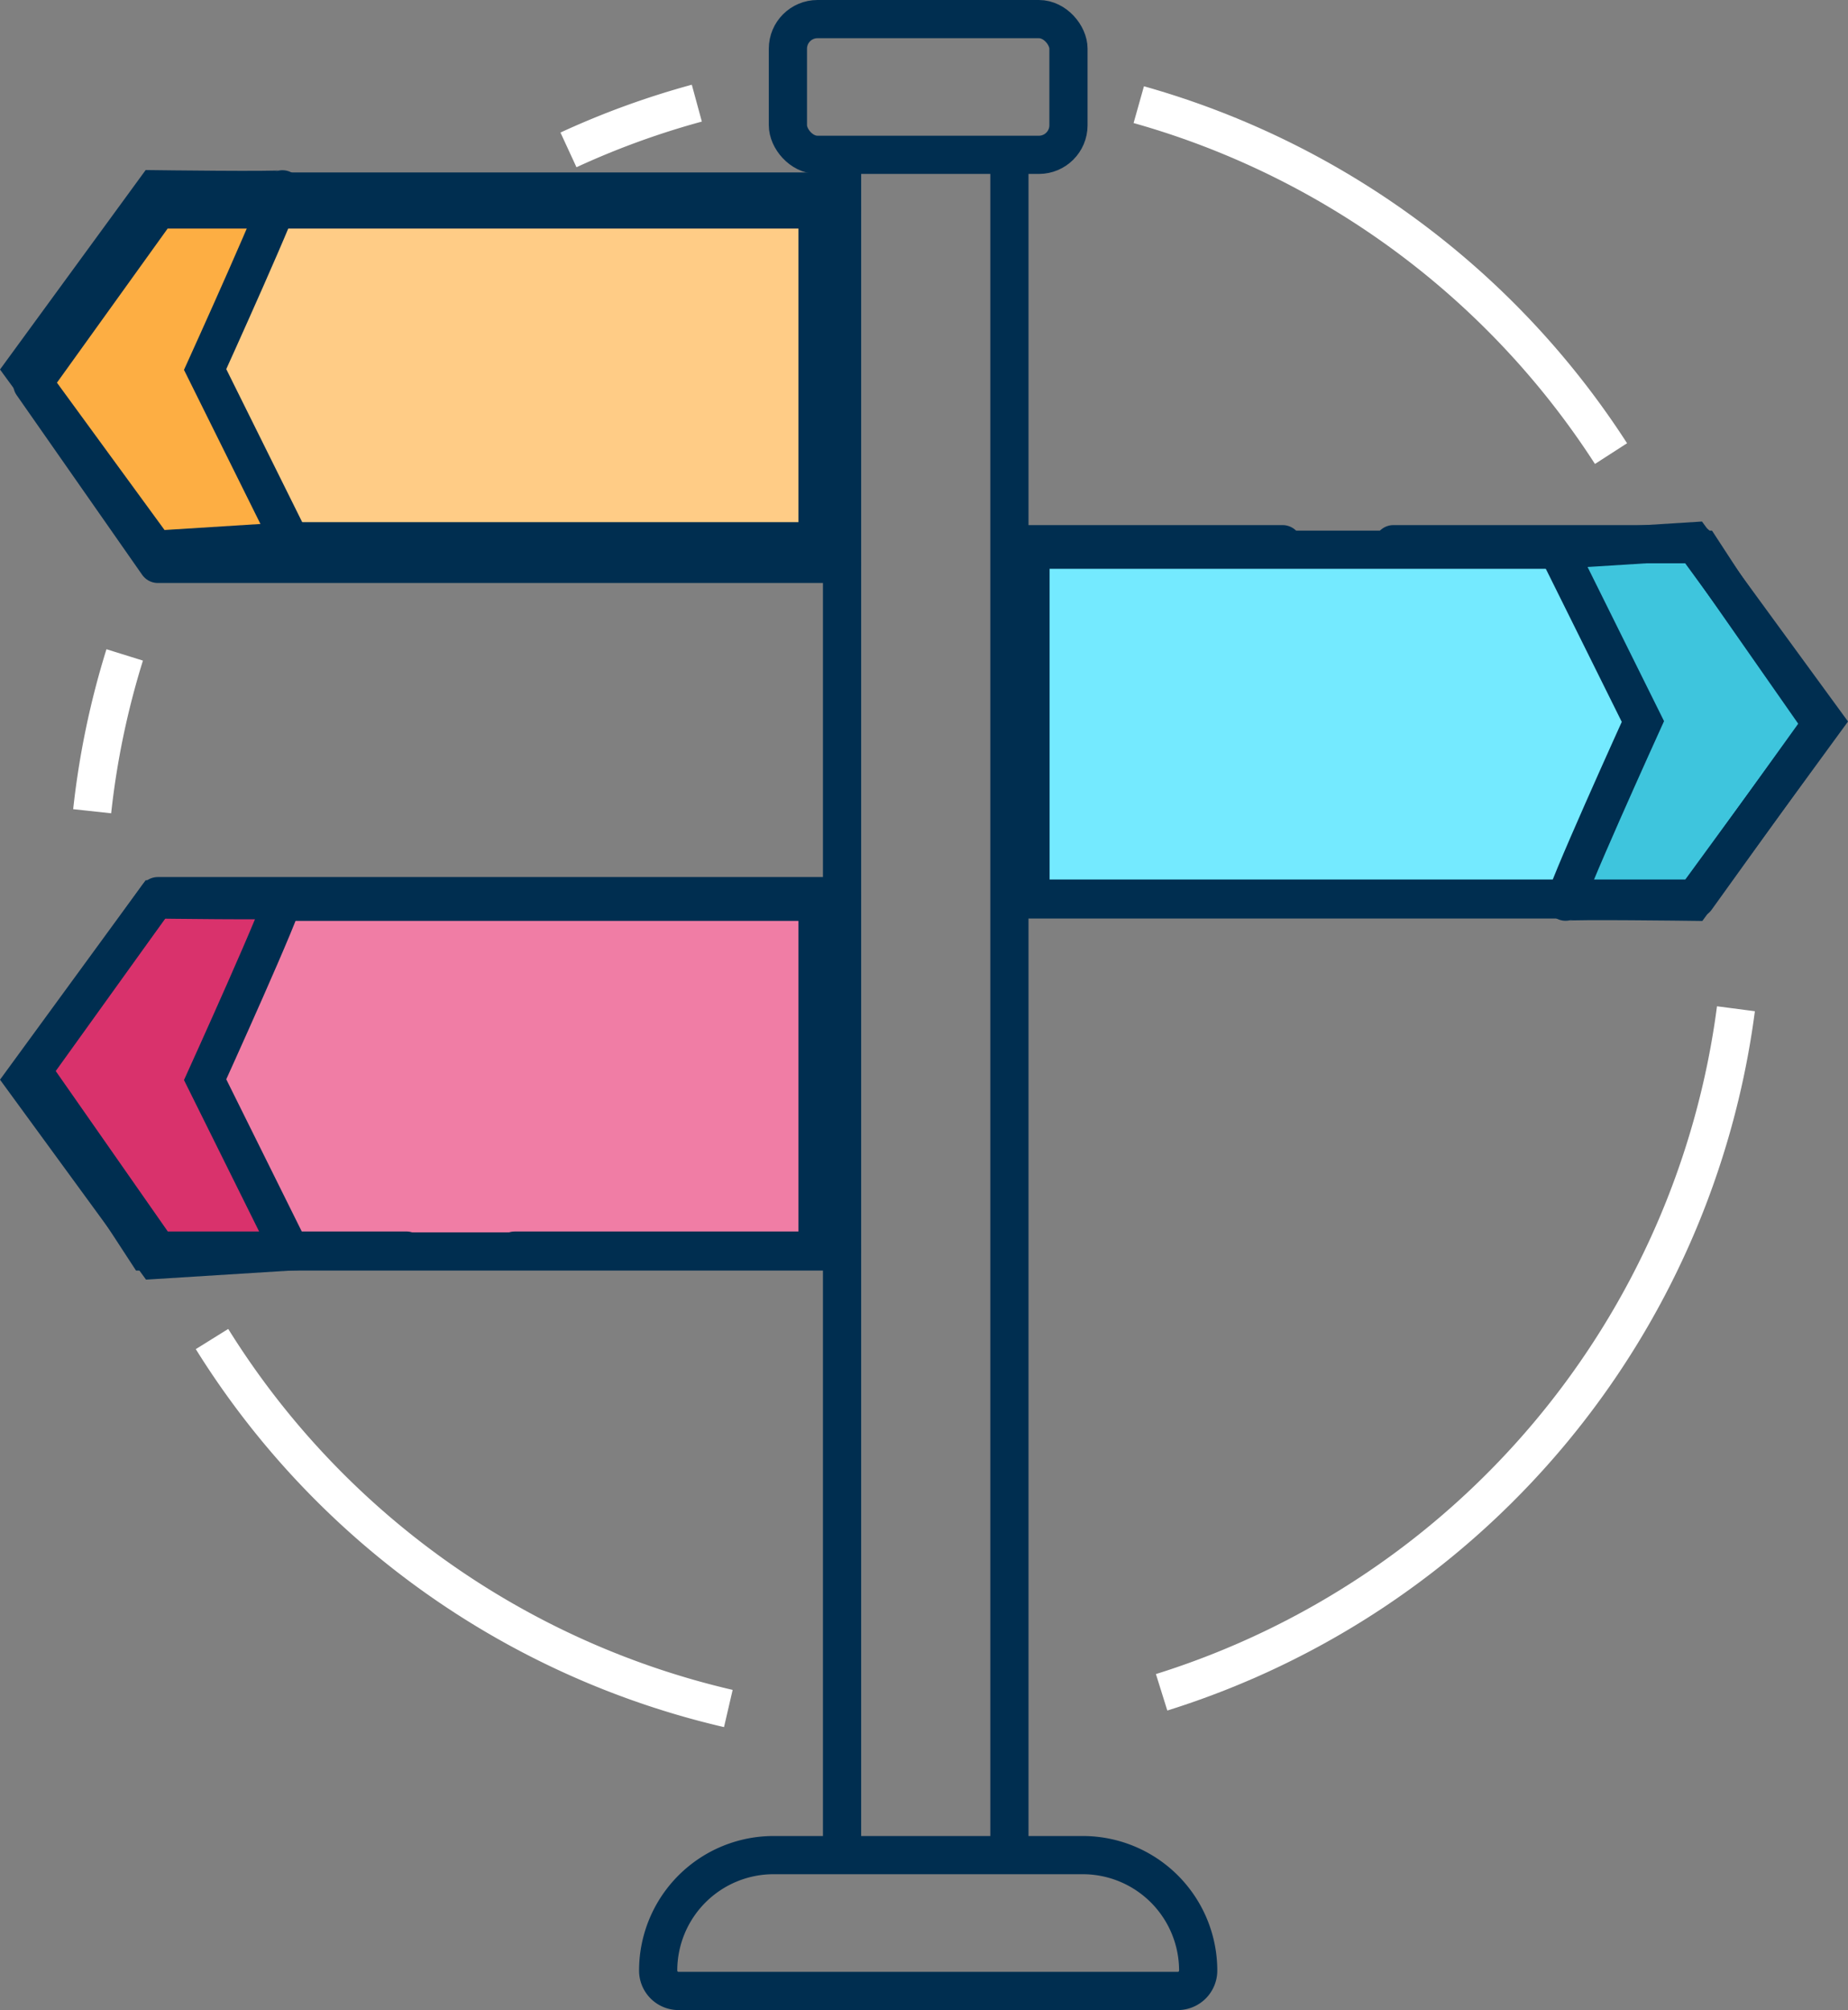
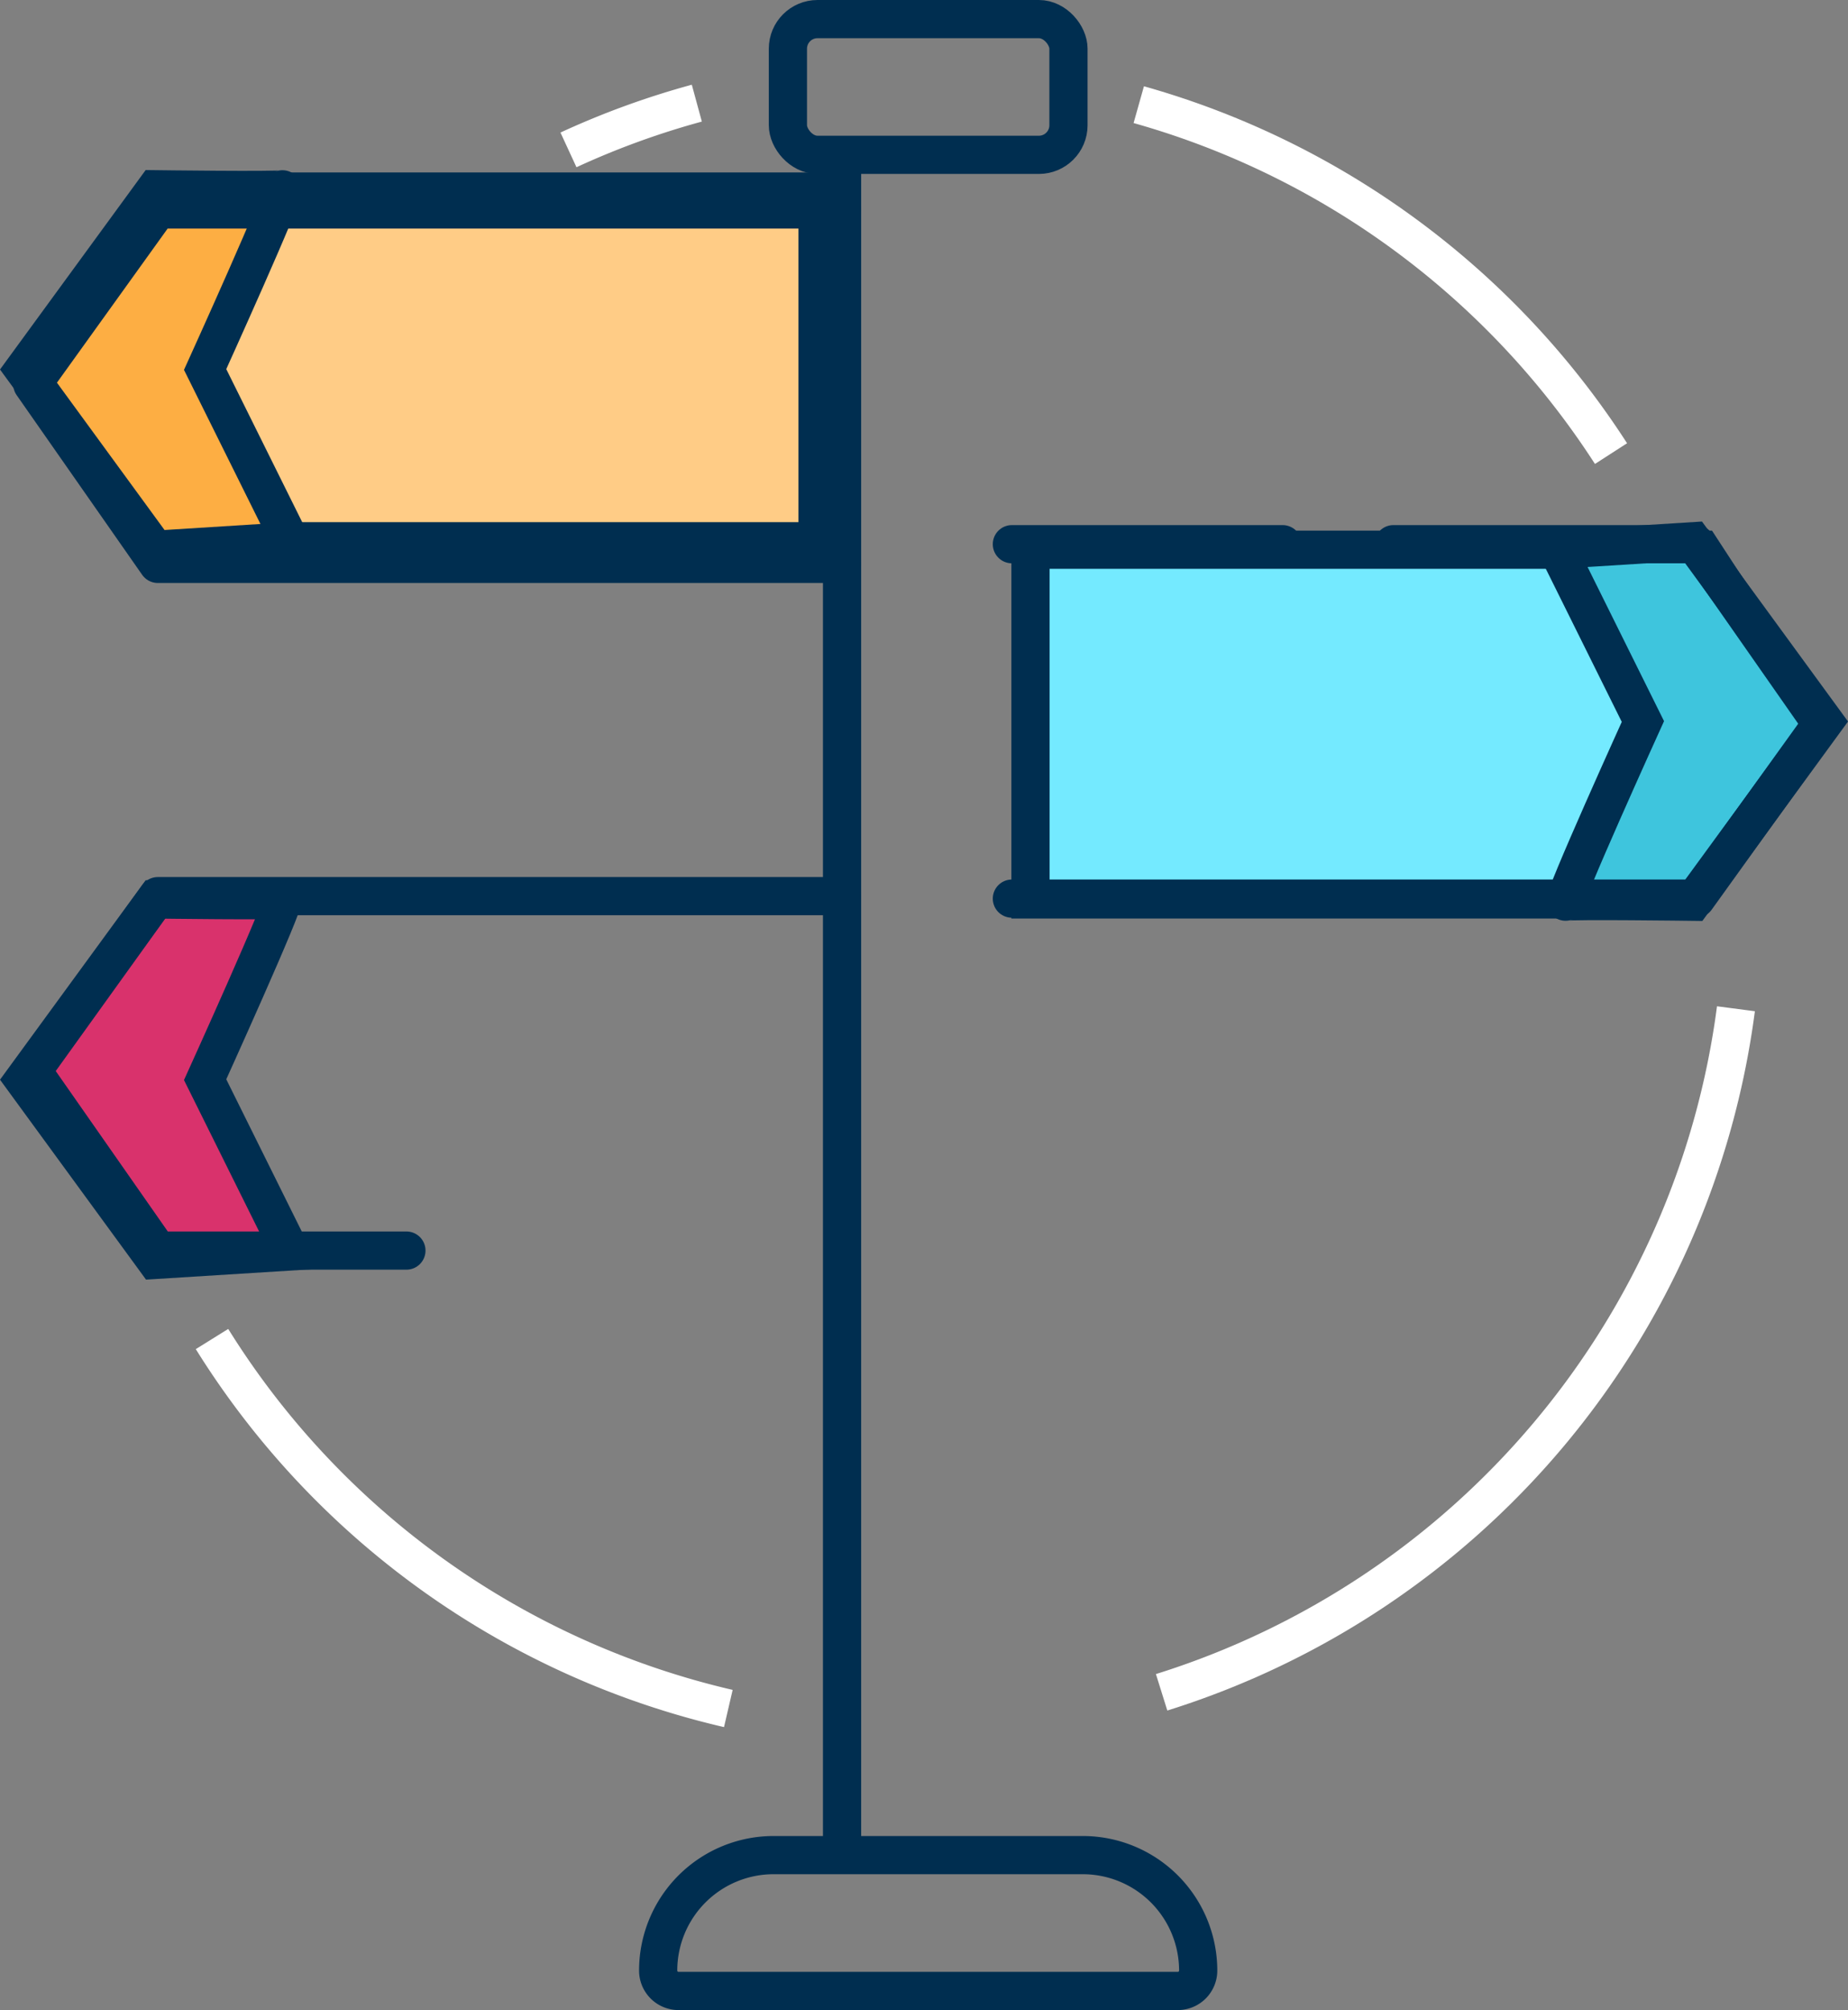
<svg xmlns="http://www.w3.org/2000/svg" width="72.559" height="78.918" viewBox="0 0 72.559 78.918">
  <rect x="0" y="0" width="72.559" height="78.918" fill="#808080" stroke="none" />
  <g id="Group_1396" data-name="Group 1396" transform="translate(-156.231 -1276.75)">
    <g id="Group_8" data-name="Group 8" transform="translate(157 1277)">
      <g id="Group_5" data-name="Group 5">
        <g id="Group_13" data-name="Group 13">
          <path id="Path_20" data-name="Path 20" d="M27.828,66.828A32.547,32.547,0,0,1,7.555,52.322" fill="none" stroke="#fff" stroke-width="1.5" />
          <path id="Path_21" data-name="Path 21" d="M67.39,39.355A32.537,32.537,0,0,1,44.84,66.192" fill="none" stroke="#fff" stroke-width="1.5" />
          <path id="Path_22" data-name="Path 22" d="M43.943,3.859a32.567,32.567,0,0,1,18.542,13.7" fill="none" stroke="#fff" stroke-width="1.5" />
          <path id="Path_23" data-name="Path 23" d="M21.551,5.635A32.256,32.256,0,0,1,26.591,3.8" fill="none" stroke="#fff" stroke-width="1.5" />
-           <path id="Path_24" data-name="Path 24" d="M2.85,31.6a32.363,32.363,0,0,1,1.277-6.137" fill="none" stroke="#fff" stroke-width="1.5" />
          <path id="Path_25" data-name="Path 25" d="M39.691,21.333H66.044l4.425,6.786L65.5,35.063H39.691Z" fill="#74eaff" stroke="#002e50" stroke-width="1.5" />
-           <path id="Path_26" data-name="Path 26" d="M31.331,48.884H4.978L.553,42.1l4.97-6.944H31.331Z" fill="#f07da5" stroke="#002e50" stroke-width="1.5" />
          <path id="Path_27" data-name="Path 27" d="M31.331,21H4.978L.553,14.215l4.97-6.944H31.331Z" fill="#ffcc86" stroke="#002e50" stroke-width="1.5" />
          <path id="Path_28" data-name="Path 28" d="M60.391,21.333l3.346,6.744s-3.239,7.137-3.029,7.076,4.986,0,4.986,0l5.168-7.076L65.694,21Z" fill="#3ec5dd" stroke="#002e50" stroke-width="1.5" />
          <path id="Path_29" data-name="Path 29" d="M10.631,48.884,7.285,42.14S10.524,35,10.314,35.064s-4.986,0-4.986,0L.16,42.14l5.168,7.076Z" fill="#d9326c" stroke="#002e50" stroke-width="1.5" />
          <path id="Path_30" data-name="Path 30" d="M10.631,21,7.285,14.257s3.239-7.137,3.029-7.076-4.986,0-4.986,0L.16,14.257l5.168,7.076Z" fill="#fdae43" stroke="#002e50" stroke-width="1.5" />
          <line id="Line_5" data-name="Line 5" y2="66.678" transform="translate(32.293 5.912)" fill="none" stroke="#002e50" stroke-miterlimit="10" stroke-width="1.5" />
-           <line id="Line_6" data-name="Line 6" y2="66.678" transform="translate(38.864 5.912)" fill="none" stroke="#002e50" stroke-miterlimit="10" stroke-width="1.5" />
        </g>
      </g>
      <g id="Group_7" data-name="Group 7">
        <g id="Group_1377" data-name="Group 1377">
          <rect id="Rectangle_22" data-name="Rectangle 22" width="11.016" height="5.329" rx="1.162" transform="translate(30.167 0.5)" fill="none" stroke="#002e50" stroke-miterlimit="10" stroke-width="1.5" />
          <path id="Path_31" data-name="Path 31" d="M45.48,77.918H25.873a.8.8,0,0,1-.8-.8,4.534,4.534,0,0,1,4.534-4.534H41.742a4.534,4.534,0,0,1,4.534,4.534A.8.8,0,0,1,45.48,77.918Z" fill="none" stroke="#002e50" stroke-miterlimit="10" stroke-width="1.5" />
          <path id="Path_32" data-name="Path 32" d="M53.94,21.116H65.826l4.928,7.054-4.928,6.861H38.961" fill="none" stroke="#002e50" stroke-linecap="round" stroke-linejoin="round" stroke-width="1.5" />
          <line id="Line_7" data-name="Line 7" x2="10.63" transform="translate(38.961 21.116)" fill="none" stroke="#002e50" stroke-linecap="round" stroke-linejoin="round" stroke-width="1.5" />
          <path id="Path_33" data-name="Path 33" d="M32.293,21.889H5.428L.5,14.835,5.428,7.974H32.293" fill="none" stroke="#002e50" stroke-linecap="round" stroke-linejoin="round" stroke-width="1.5" />
          <path id="Path_34" data-name="Path 34" d="M15.188,48.849H5.428L.5,41.795l4.928-6.861H32.293" fill="none" stroke="#002e50" stroke-linecap="round" stroke-linejoin="round" stroke-width="1.5" />
-           <line id="Line_8" data-name="Line 8" x1="12.852" transform="translate(19.441 48.85)" fill="none" stroke="#002e50" stroke-linecap="round" stroke-linejoin="round" stroke-width="1.5" />
        </g>
      </g>
    </g>
  </g>
</svg>